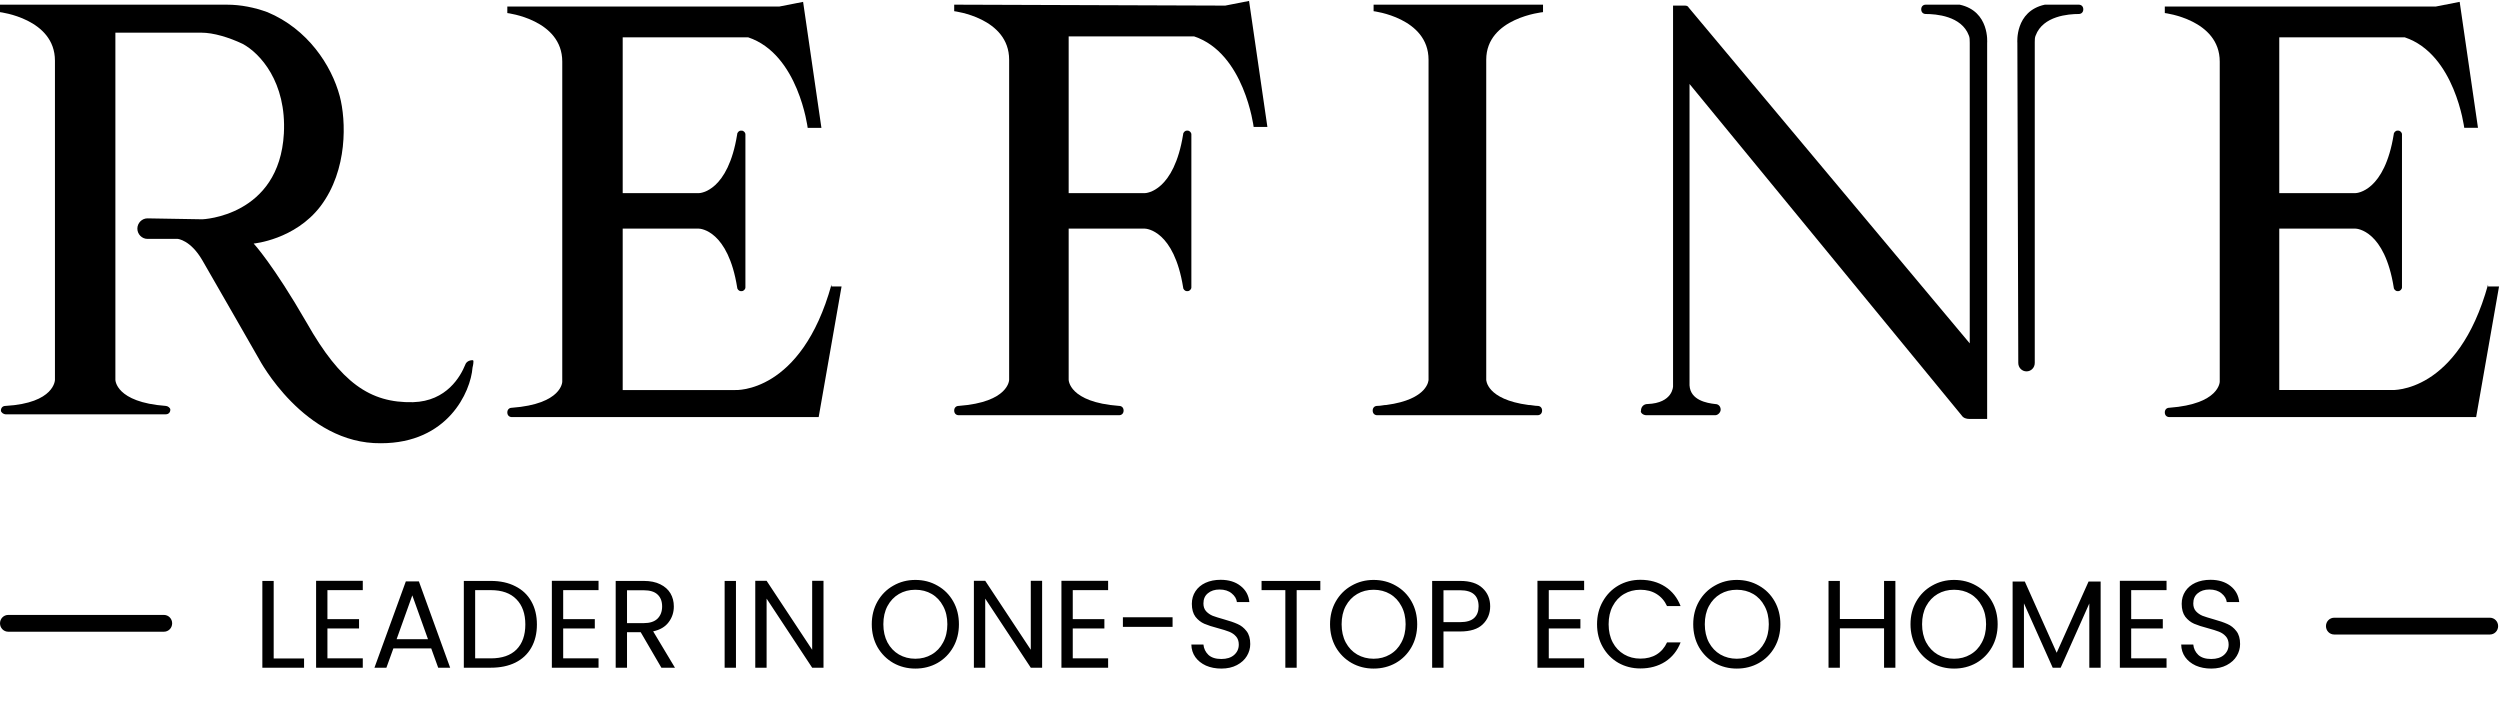
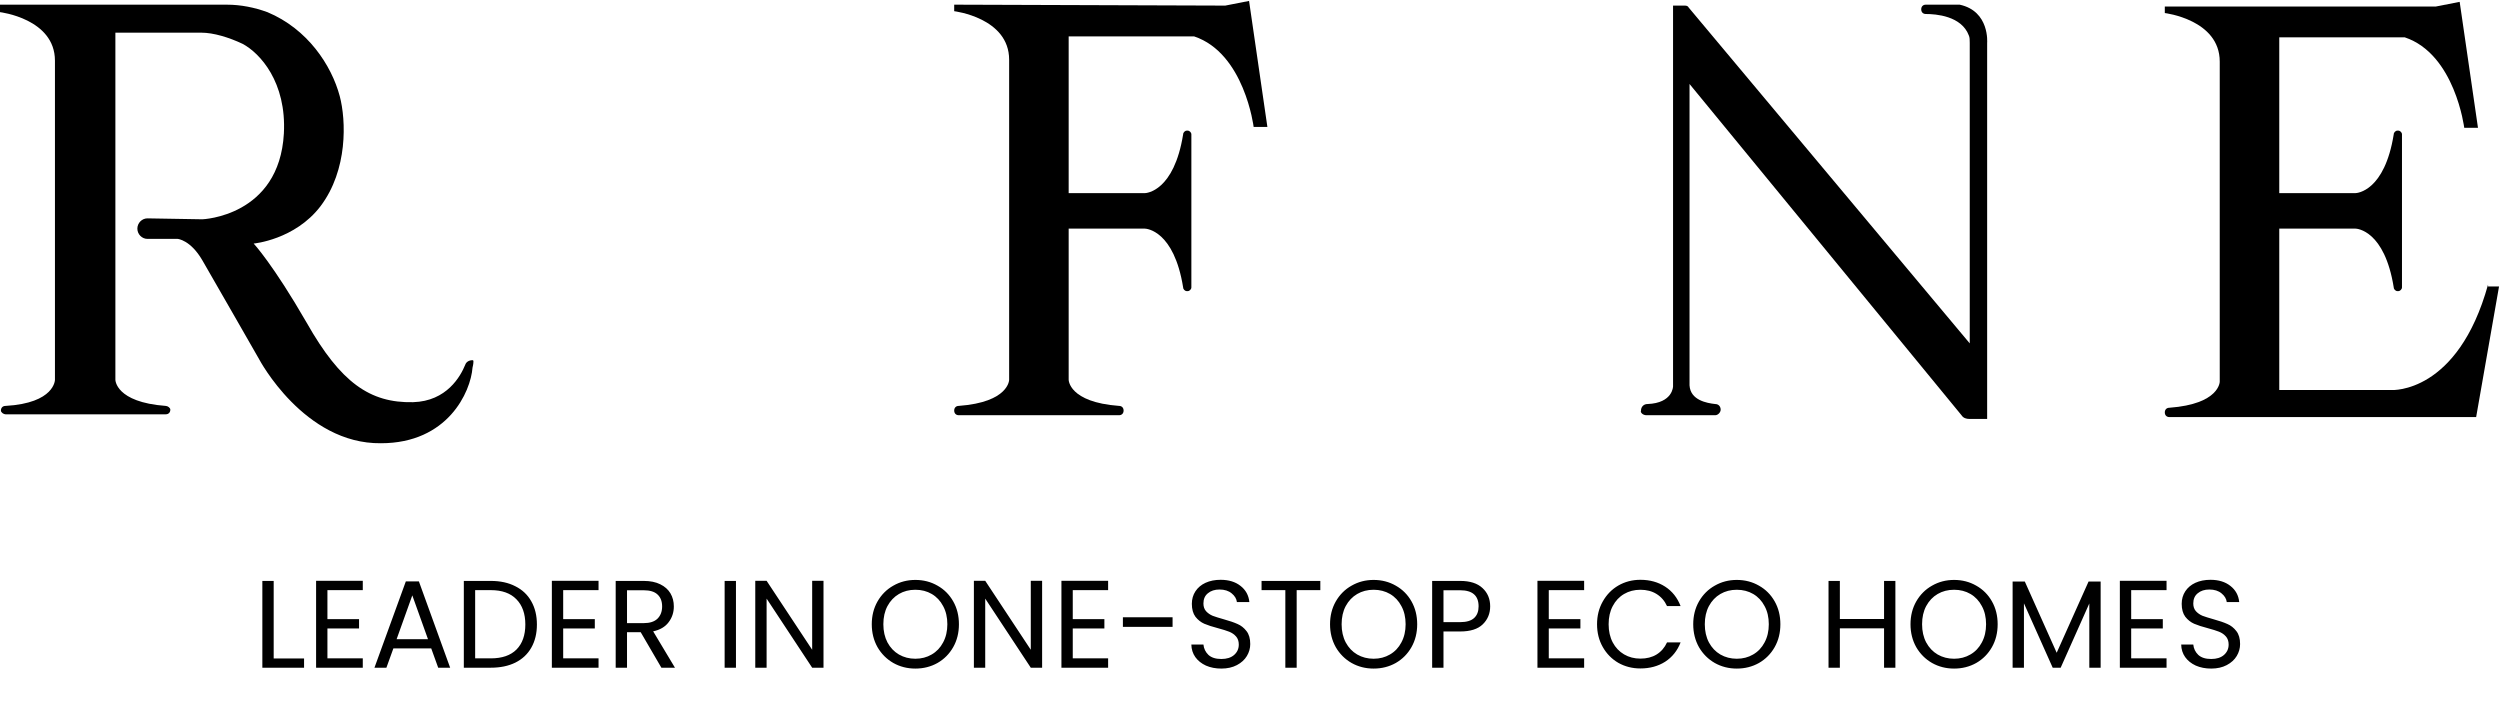
<svg xmlns="http://www.w3.org/2000/svg" width="8679" height="2491" viewBox="0 0 8679 2491" fill="none">
  <g clip-path="url(#clip0_1813_17)">
    <mask id="mask0_1813_17" style="mask-type:luminance" maskUnits="userSpaceOnUse" x="0" y="0" width="8679" height="2320">
      <path d="M8678.85 0H0V2319.35H8678.85V0Z" fill="white" />
    </mask>
    <g mask="url(#mask0_1813_17)">
      <path d="M702.574 761.304C702.574 761.304 969.615 751.586 985.508 463.287C995.047 285.125 902.855 184.706 842.452 152.313C794.766 129.638 740.72 113.441 699.391 113.441H400.561V1318.47C400.561 1318.47 400.561 1396.21 575.41 1409.17C581.767 1409.17 591.306 1415.65 591.306 1422.13C591.306 1431.84 584.945 1438.32 575.41 1438.32H19.073C12.714 1438.32 3.177 1431.84 3.177 1425.36C3.177 1415.65 9.535 1409.17 19.073 1409.17C190.742 1399.45 190.742 1318.47 190.742 1318.47C190.742 1318.47 190.742 356.39 190.742 210.621C190.742 64.852 -0.002 42.176 -0.002 42.176V16.262H267.04H588.124H788.405C836.094 16.262 883.78 25.98 928.287 42.176C1068.16 100.484 1150.82 226.817 1179.43 333.715C1201.69 417.936 1208.04 589.619 1112.67 715.954C1023.66 832.57 880.601 845.528 880.601 845.528C880.601 845.528 947.362 916.79 1064.99 1120.87C1182.61 1328.18 1284.34 1399.45 1433.76 1396.21C1551.38 1392.97 1599.07 1305.51 1614.97 1266.64C1618.14 1256.92 1627.68 1250.44 1640.4 1250.44C1640.4 1250.44 1643.58 1250.44 1643.58 1253.68C1643.58 1256.92 1643.58 1263.4 1640.4 1276.35C1634.04 1360.58 1554.56 1538.74 1322.49 1538.74C1055.45 1541.98 899.673 1247.2 899.673 1247.2C899.673 1247.2 743.898 975.098 702.574 903.832C661.245 832.57 616.738 829.331 616.738 829.331H511.828C492.753 829.331 476.857 813.134 476.857 793.698C476.857 774.262 492.753 758.065 511.828 758.065L702.574 761.304Z" fill="black" />
-       <path d="M2886.59 988.01C2781.68 1367.01 2552.79 1354.05 2552.79 1354.05H2161.76C2161.76 1354.05 2161.76 1081.95 2161.76 793.652H2425.63C2431.98 793.652 2527.36 800.131 2559.15 997.728C2559.15 1004.21 2565.5 1010.69 2571.87 1010.69H2575.04C2581.4 1010.69 2587.76 1004.21 2587.76 997.728V796.892V722.387V709.429V667.317V466.481C2587.76 460.002 2581.4 453.524 2575.04 453.524H2571.87C2565.5 453.524 2559.15 460.002 2559.15 466.481C2527.36 664.078 2431.98 670.557 2425.63 670.557H2161.76C2161.76 430.848 2161.76 129.593 2161.76 129.593H2597.3C2772.15 187.901 2803.94 443.806 2803.94 443.806H2851.62L2788.04 6.499L2705.39 22.696H2095H2040.96H2015.53H1761.2V45.371C1761.2 45.371 1951.95 68.046 1951.95 213.815C1951.95 359.584 1951.95 1324.9 1951.95 1324.9C1951.95 1324.9 1951.95 1402.64 1777.1 1415.6C1767.56 1415.6 1761.2 1422.08 1761.2 1431.8C1761.2 1441.52 1767.56 1447.99 1777.1 1447.99H2015.53H2040.96H2842.09L2921.56 994.489H2886.59V988.01Z" fill="black" />
      <path d="M8637.53 987.963C8532.61 1366.96 8303.73 1354 8303.73 1354H7912.7C7912.7 1354 7912.7 1081.9 7912.7 793.602H8176.55C8182.93 793.602 8278.29 800.081 8310.08 997.682C8310.08 1004.16 8316.45 1010.64 8322.8 1010.64H8325.99C8332.33 1010.64 8338.71 1004.16 8338.71 997.682V796.841V722.336V709.379V667.271V466.431C8338.71 459.952 8332.33 453.473 8325.99 453.473H8322.8C8316.45 453.473 8310.08 459.952 8310.08 466.431C8278.29 664.032 8182.93 670.51 8176.55 670.51H7912.7C7912.7 430.798 7912.7 129.543 7912.7 129.543H8348.24C8523.08 187.851 8554.86 443.755 8554.86 443.755H8602.56L8538.99 6.449L8456.32 22.646H7849.13H7795.06H7769.65H7515.33V45.321C7515.33 45.321 7706.04 67.996 7706.04 213.765C7706.04 359.535 7706.04 1324.85 7706.04 1324.85C7706.04 1324.85 7706.04 1402.59 7531.2 1415.55C7521.67 1415.55 7515.33 1422.03 7515.33 1431.75C7515.33 1441.47 7521.67 1447.94 7531.2 1447.94H7769.65H7795.06H8596.18L8675.66 994.442H8637.53V987.963Z" fill="black" />
      <path d="M3312.59 16.204V38.88C3312.59 38.88 3503.33 61.555 3503.33 207.324C3503.33 353.093 3503.33 1318.41 3503.33 1318.41C3503.33 1318.41 3503.33 1396.15 3328.48 1409.11C3318.94 1409.11 3312.59 1415.59 3312.59 1425.31C3312.59 1435.02 3318.94 1441.5 3328.48 1441.5H3566.91H3592.34H3884.82C3894.36 1441.5 3900.7 1435.02 3900.7 1425.31C3900.7 1415.59 3894.36 1409.11 3884.82 1409.11C3709.99 1396.15 3709.99 1318.41 3709.99 1318.41C3709.99 1318.41 3709.99 1068.98 3709.99 793.639H3973.84C3980.18 793.639 4075.57 800.118 4107.36 997.715C4107.36 1004.19 4113.7 1010.67 4120.08 1010.67H4123.23C4129.61 1010.67 4135.95 1004.19 4135.95 997.715V796.879V722.374V709.416V667.308V466.468C4135.95 459.989 4129.61 453.511 4123.23 453.511H4120.08C4113.7 453.511 4107.36 459.989 4107.36 466.468C4075.57 664.069 3980.18 670.548 3973.84 670.548H3709.99C3709.99 447.032 3709.99 229.999 3709.99 142.538C3709.99 136.059 3709.99 132.82 3709.99 126.341H4145.49C4320.36 184.649 4352.15 440.553 4352.15 440.553H4399.84L4336.24 3.247L4253.6 19.444L3312.59 16.204Z" fill="black" />
-       <path d="M5356.74 42.12V16.205H5022.94H4768.58V38.88C4768.58 38.88 4959.33 61.556 4959.33 207.325C4959.33 353.094 4959.33 1318.41 4959.33 1318.41C4959.33 1318.41 4959.33 1386.44 4813.09 1405.87C4803.56 1405.87 4794.03 1409.11 4781.31 1409.11C4771.77 1409.11 4765.43 1415.59 4765.43 1425.31C4765.43 1435.03 4771.77 1441.51 4781.31 1441.51H5019.75H5045.19H5073.79H5099.23H5337.64C5347.17 1441.51 5353.55 1435.03 5353.55 1425.31C5353.55 1415.59 5347.17 1409.11 5337.64 1409.11C5328.11 1409.11 5315.39 1405.87 5305.86 1405.87C5159.61 1386.44 5159.61 1318.41 5159.61 1318.41C5159.61 1318.41 5159.61 353.094 5159.61 207.325C5159.61 61.556 5356.74 42.12 5356.74 42.12Z" fill="black" />
      <path d="M5715.95 1441.51H5954.4C5963.93 1441.51 5973.46 1431.79 5973.46 1422.07C5973.46 1412.35 5967.12 1402.63 5954.4 1402.63C5925.76 1399.39 5868.57 1389.68 5865.38 1337.85V291.547L6809.56 1441.51C6815.9 1451.22 6825.47 1454.46 6838.16 1454.46H6898.58V149.017C6898.58 149.017 6908.11 38.88 6803.22 16.205H6685.57C6676.04 16.205 6669.7 22.684 6669.7 32.402C6669.7 42.12 6676.04 48.598 6685.57 48.598C6720.55 48.598 6809.56 55.077 6835 123.103C6838.16 129.581 6838.16 139.299 6838.16 149.017V1192.07L5862.19 25.923C5859 19.444 5852.66 19.444 5846.32 19.444H5808.16V1341.08C5808.16 1341.08 5808.16 1399.39 5719.14 1402.63C5706.42 1402.63 5696.89 1412.35 5696.89 1425.31C5693.7 1431.79 5703.23 1441.51 5715.95 1441.51Z" fill="black" />
-       <path d="M7003.5 149.017C7003.5 149.017 6993.93 38.88 7098.86 16.205H7216.47C7226.03 16.205 7232.38 22.684 7232.38 32.402C7232.38 42.12 7226.03 48.598 7216.47 48.598C7181.53 48.598 7092.51 55.077 7067.07 123.103C7063.88 129.581 7063.88 139.299 7063.88 145.778V1260.1C7063.88 1276.3 7051.16 1289.26 7035.29 1289.26C7019.37 1289.26 7006.65 1276.3 7006.65 1260.1L7003.5 149.017Z" fill="black" />
-       <path d="M569.054 2193.07H28.611C12.715 2193.07 -0.001 2180.12 -0.001 2163.92C-0.001 2147.72 12.715 2134.77 28.611 2134.77H569.054C584.946 2134.77 597.664 2147.72 597.664 2163.92C597.664 2180.12 584.946 2193.07 569.054 2193.07Z" fill="black" />
-       <path d="M8643.88 2202.78H8103.45C8087.54 2202.78 8074.82 2189.82 8074.82 2173.62C8074.82 2157.43 8087.54 2144.47 8103.45 2144.47H8643.88C8659.79 2144.47 8672.51 2157.43 8672.51 2173.62C8672.51 2189.82 8659.79 2202.78 8643.88 2202.78Z" fill="black" />
    </g>
  </g>
  <path d="M950.116 2286.01H1055.58V2318H910.782V2016.73H950.116V2286.01ZM1136.69 2048.72V2149.43H1246.47V2181.85H1136.69V2285.58H1259.44V2318H1097.35V2016.3H1259.44V2048.72H1136.69ZM1497.04 2251H1365.64L1341.43 2318H1299.94L1408.86 2018.46H1454.25L1562.74 2318H1521.24L1497.04 2251ZM1485.8 2219.02L1431.34 2066.87L1376.88 2219.02H1485.8ZM1704.01 2016.73C1736.86 2016.73 1765.24 2022.93 1789.16 2035.32C1813.36 2047.42 1831.8 2064.85 1844.48 2087.62C1857.45 2110.38 1863.93 2137.18 1863.93 2168.01C1863.93 2198.85 1857.45 2225.65 1844.48 2248.41C1831.8 2270.89 1813.36 2288.18 1789.16 2300.28C1765.24 2312.09 1736.86 2318 1704.01 2318H1610.21V2016.73H1704.01ZM1704.01 2285.58C1742.91 2285.58 1772.59 2275.35 1793.05 2254.89C1813.51 2234.15 1823.74 2205.19 1823.74 2168.01C1823.74 2130.55 1813.36 2101.31 1792.61 2080.27C1772.16 2059.23 1742.62 2048.72 1704.01 2048.72H1649.54V2285.58H1704.01ZM1955.15 2048.72V2149.43H2064.94V2181.85H1955.15V2285.58H2077.9V2318H1915.82V2016.3H2077.9V2048.72H1955.15ZM2296.05 2318L2224.3 2194.81H2176.75V2318H2137.42V2016.73H2234.67C2257.44 2016.73 2276.6 2020.62 2292.16 2028.4C2308.01 2036.18 2319.82 2046.7 2327.6 2059.96C2335.38 2073.21 2339.28 2088.34 2339.28 2105.34C2339.28 2126.09 2333.22 2144.39 2321.12 2160.23C2309.31 2176.08 2291.44 2186.6 2267.52 2191.79L2343.17 2318H2296.05ZM2176.75 2163.26H2234.67C2256 2163.26 2271.99 2158.07 2282.65 2147.7C2293.31 2137.04 2298.64 2122.92 2298.64 2105.34C2298.64 2087.47 2293.31 2073.64 2282.65 2063.85C2272.28 2054.05 2256.29 2049.15 2234.67 2049.15H2176.75V2163.26ZM2554.96 2016.73V2318H2515.63V2016.73H2554.96ZM2858.86 2318H2819.53L2661.33 2078.11V2318H2622V2016.3H2661.33L2819.53 2255.76V2016.3H2858.86V2318ZM3177.74 2321.03C3149.78 2321.03 3124.28 2314.54 3101.23 2301.58C3078.18 2288.32 3059.88 2270.02 3046.34 2246.68C3033.08 2223.05 3026.45 2196.54 3026.45 2167.15C3026.45 2137.76 3033.08 2111.39 3046.34 2088.05C3059.88 2064.42 3078.18 2046.12 3101.23 2033.16C3124.28 2019.9 3149.78 2013.27 3177.74 2013.27C3205.97 2013.27 3231.62 2019.9 3254.67 2033.16C3277.73 2046.12 3295.88 2064.28 3309.13 2087.62C3322.39 2110.96 3329.02 2137.47 3329.02 2167.15C3329.02 2196.83 3322.39 2223.34 3309.13 2246.68C3295.88 2270.02 3277.73 2288.32 3254.67 2301.58C3231.62 2314.54 3205.97 2321.03 3177.74 2321.03ZM3177.74 2286.88C3198.77 2286.88 3217.65 2281.98 3234.36 2272.18C3251.36 2262.39 3264.61 2248.41 3274.12 2230.26C3283.92 2212.1 3288.82 2191.07 3288.82 2167.15C3288.82 2142.94 3283.92 2121.91 3274.12 2104.04C3264.61 2085.89 3251.5 2071.91 3234.79 2062.12C3218.08 2052.32 3199.06 2047.42 3177.74 2047.42C3156.41 2047.42 3137.39 2052.32 3120.68 2062.12C3103.97 2071.91 3090.71 2085.89 3080.91 2104.04C3071.41 2121.91 3066.65 2142.94 3066.65 2167.15C3066.65 2191.07 3071.41 2212.1 3080.91 2230.26C3090.71 2248.41 3103.97 2262.39 3120.68 2272.18C3137.68 2281.98 3156.7 2286.88 3177.74 2286.88ZM3617.81 2318H3578.48L3420.28 2078.11V2318H3380.94V2016.3H3420.28L3578.48 2255.76V2016.3H3617.81V2318ZM3724.19 2048.72V2149.43H3833.98V2181.85H3724.19V2285.58H3846.95V2318H3684.86V2016.3H3846.95V2048.72H3724.19ZM4070.71 2142.94V2176.23H3898.25V2142.94H4070.71ZM4240.06 2321.03C4220.17 2321.03 4202.31 2317.57 4186.46 2310.65C4170.9 2303.45 4158.65 2293.65 4149.72 2281.26C4140.79 2268.58 4136.18 2254.03 4135.89 2237.6H4177.81C4179.26 2251.72 4185.02 2263.68 4195.1 2273.48C4205.48 2282.99 4220.46 2287.74 4240.06 2287.74C4258.79 2287.74 4273.48 2283.13 4284.14 2273.91C4295.09 2264.4 4300.57 2252.3 4300.57 2237.6C4300.57 2226.08 4297.4 2216.71 4291.06 2209.51C4284.72 2202.3 4276.8 2196.83 4267.29 2193.08C4257.78 2189.34 4244.96 2185.3 4228.82 2180.98C4208.94 2175.79 4192.94 2170.61 4180.84 2165.42C4169.03 2160.23 4158.8 2152.17 4150.15 2141.22C4141.8 2129.98 4137.62 2114.99 4137.62 2096.26C4137.62 2079.84 4141.8 2065.29 4150.15 2052.61C4158.51 2039.93 4170.18 2030.13 4185.16 2023.21C4200.44 2016.3 4217.87 2012.84 4237.46 2012.84C4265.7 2012.84 4288.76 2019.9 4306.62 2034.02C4324.78 2048.14 4335 2066.87 4337.31 2090.21H4294.09C4292.65 2078.69 4286.59 2068.6 4275.93 2059.96C4265.27 2051.02 4251.15 2046.56 4233.57 2046.56C4217.15 2046.56 4203.75 2050.88 4193.38 2059.52C4183 2067.88 4177.81 2079.69 4177.81 2094.97C4177.81 2105.92 4180.84 2114.85 4186.89 2121.76C4193.23 2128.68 4200.87 2134.01 4209.8 2137.76C4219.02 2141.22 4231.84 2145.25 4248.27 2149.86C4268.15 2155.34 4284.14 2160.81 4296.25 2166.29C4308.35 2171.47 4318.72 2179.68 4327.37 2190.92C4336.01 2201.87 4340.34 2216.86 4340.34 2235.88C4340.34 2250.57 4336.45 2264.4 4328.67 2277.37C4320.88 2290.34 4309.36 2300.85 4294.09 2308.92C4278.81 2316.99 4260.8 2321.03 4240.06 2321.03ZM4583.65 2016.73V2048.72H4501.52V2318H4462.19V2048.72H4379.63V2016.73H4583.65ZM4768.65 2321.03C4740.7 2321.03 4715.2 2314.54 4692.15 2301.58C4669.09 2288.32 4650.79 2270.02 4637.25 2246.68C4624 2223.05 4617.37 2196.54 4617.37 2167.15C4617.37 2137.76 4624 2111.39 4637.25 2088.05C4650.79 2064.42 4669.09 2046.12 4692.15 2033.16C4715.2 2019.9 4740.7 2013.27 4768.65 2013.27C4796.89 2013.27 4822.54 2019.9 4845.59 2033.16C4868.64 2046.12 4886.8 2064.28 4900.05 2087.62C4913.31 2110.96 4919.93 2137.47 4919.93 2167.15C4919.93 2196.83 4913.31 2223.34 4900.05 2246.68C4886.8 2270.02 4868.64 2288.32 4845.59 2301.58C4822.54 2314.54 4796.89 2321.03 4768.65 2321.03ZM4768.65 2286.88C4789.69 2286.88 4808.56 2281.98 4825.27 2272.18C4842.28 2262.39 4855.53 2248.41 4865.04 2230.26C4874.84 2212.1 4879.74 2191.07 4879.74 2167.15C4879.74 2142.94 4874.84 2121.91 4865.04 2104.04C4855.53 2085.89 4842.42 2071.91 4825.71 2062.12C4808.99 2052.32 4789.97 2047.42 4768.65 2047.42C4747.33 2047.42 4728.31 2052.32 4711.6 2062.12C4694.88 2071.91 4681.63 2085.89 4671.83 2104.04C4662.32 2121.91 4657.57 2142.94 4657.57 2167.15C4657.57 2191.07 4662.32 2212.1 4671.83 2230.26C4681.63 2248.41 4694.88 2262.39 4711.6 2272.18C4728.6 2281.98 4747.62 2286.88 4768.65 2286.88ZM5173.28 2104.91C5173.28 2129.98 5164.64 2150.87 5147.35 2167.58C5130.35 2184.01 5104.27 2192.22 5069.11 2192.22H5011.19V2318H4971.86V2016.73H5069.11C5103.12 2016.73 5128.91 2024.94 5146.48 2041.37C5164.35 2057.79 5173.28 2078.97 5173.28 2104.91ZM5069.11 2159.8C5091.01 2159.8 5107.15 2155.05 5117.52 2145.54C5127.9 2136.03 5133.08 2122.49 5133.08 2104.91C5133.08 2067.74 5111.76 2049.15 5069.11 2049.15H5011.19V2159.8H5069.11ZM5376.74 2048.72V2149.43H5486.52V2181.85H5376.74V2285.58H5499.49V2318H5337.4V2016.3H5499.49V2048.72H5376.74ZM5544.31 2167.15C5544.31 2137.76 5550.94 2111.39 5564.2 2088.05C5577.45 2064.42 5595.46 2045.98 5618.22 2032.72C5641.28 2019.47 5666.78 2012.84 5694.73 2012.84C5727.58 2012.84 5756.25 2020.77 5780.75 2036.61C5805.24 2052.46 5823.1 2074.94 5834.34 2104.04H5787.23C5778.87 2085.89 5766.77 2071.91 5750.92 2062.12C5735.36 2052.32 5716.63 2047.42 5694.73 2047.42C5673.69 2047.42 5654.82 2052.32 5638.11 2062.12C5621.39 2071.91 5608.28 2085.89 5598.77 2104.04C5589.26 2121.91 5584.51 2142.94 5584.51 2167.15C5584.51 2191.07 5589.26 2212.1 5598.77 2230.26C5608.28 2248.12 5621.39 2261.95 5638.11 2271.75C5654.82 2281.55 5673.69 2286.45 5694.73 2286.45C5716.63 2286.45 5735.36 2281.69 5750.92 2272.18C5766.77 2262.39 5778.87 2248.41 5787.23 2230.26H5834.34C5823.1 2259.07 5805.24 2281.4 5780.75 2297.25C5756.25 2312.81 5727.58 2320.59 5694.73 2320.59C5666.78 2320.59 5641.28 2314.11 5618.22 2301.14C5595.46 2287.89 5577.45 2269.59 5564.2 2246.25C5550.94 2222.91 5544.31 2196.54 5544.31 2167.15ZM6029.48 2321.03C6001.53 2321.03 5976.03 2314.54 5952.97 2301.58C5929.92 2288.32 5911.62 2270.02 5898.08 2246.68C5884.83 2223.05 5878.2 2196.54 5878.2 2167.15C5878.2 2137.76 5884.83 2111.39 5898.08 2088.05C5911.62 2064.42 5929.92 2046.12 5952.97 2033.16C5976.03 2019.9 6001.53 2013.27 6029.48 2013.27C6057.72 2013.27 6083.37 2019.9 6106.42 2033.16C6129.47 2046.12 6147.62 2064.28 6160.88 2087.62C6174.14 2110.96 6180.76 2137.47 6180.76 2167.15C6180.76 2196.83 6174.14 2223.34 6160.88 2246.68C6147.62 2270.02 6129.47 2288.32 6106.42 2301.58C6083.37 2314.54 6057.72 2321.03 6029.48 2321.03ZM6029.48 2286.88C6050.52 2286.88 6069.39 2281.98 6086.1 2272.18C6103.1 2262.39 6116.36 2248.41 6125.87 2230.26C6135.67 2212.1 6140.56 2191.07 6140.56 2167.15C6140.56 2142.94 6135.67 2121.91 6125.87 2104.04C6116.36 2085.89 6103.25 2071.91 6086.54 2062.12C6069.82 2052.32 6050.8 2047.42 6029.48 2047.42C6008.16 2047.42 5989.14 2052.32 5972.42 2062.12C5955.71 2071.91 5942.46 2085.89 5932.66 2104.04C5923.15 2121.91 5918.4 2142.94 5918.4 2167.15C5918.4 2191.07 5923.15 2212.1 5932.66 2230.26C5942.46 2248.41 5955.71 2262.39 5972.42 2272.18C5989.43 2281.98 6008.44 2286.88 6029.48 2286.88ZM6580.03 2016.73V2318H6540.7V2181.41H6387.26V2318H6347.92V2016.73H6387.26V2149H6540.7V2016.73H6580.03ZM6783.78 2321.03C6755.83 2321.03 6730.33 2314.54 6707.28 2301.58C6684.22 2288.32 6665.93 2270.02 6652.38 2246.68C6639.13 2223.05 6632.5 2196.54 6632.5 2167.15C6632.5 2137.76 6639.13 2111.39 6652.38 2088.05C6665.93 2064.42 6684.22 2046.12 6707.28 2033.16C6730.33 2019.9 6755.83 2013.27 6783.78 2013.27C6812.02 2013.27 6837.67 2019.9 6860.72 2033.16C6883.77 2046.12 6901.93 2064.28 6915.18 2087.62C6928.44 2110.96 6935.07 2137.47 6935.07 2167.15C6935.07 2196.83 6928.44 2223.34 6915.18 2246.68C6901.93 2270.02 6883.77 2288.32 6860.72 2301.58C6837.67 2314.54 6812.02 2321.03 6783.78 2321.03ZM6783.78 2286.88C6804.82 2286.88 6823.69 2281.98 6840.41 2272.18C6857.41 2262.39 6870.66 2248.41 6880.17 2230.26C6889.97 2212.1 6894.87 2191.07 6894.87 2167.15C6894.87 2142.94 6889.97 2121.91 6880.17 2104.04C6870.66 2085.89 6857.55 2071.91 6840.84 2062.12C6824.12 2052.32 6805.11 2047.42 6783.78 2047.42C6762.46 2047.42 6743.44 2052.32 6726.73 2062.12C6710.01 2071.91 6696.76 2085.89 6686.96 2104.04C6677.45 2121.91 6672.7 2142.94 6672.7 2167.15C6672.7 2191.07 6677.45 2212.1 6686.96 2230.26C6696.76 2248.41 6710.01 2262.39 6726.73 2272.18C6743.73 2281.98 6762.75 2286.88 6783.78 2286.88ZM7292.58 2018.89V2318H7253.25V2094.97L7153.83 2318H7126.17L7026.32 2094.53V2318H6986.99V2018.89H7029.35L7140 2266.13L7250.66 2018.89H7292.58ZM7398.62 2048.72V2149.43H7508.41V2181.85H7398.62V2285.58H7521.38V2318H7359.29V2016.3H7521.38V2048.72H7398.62ZM7676.42 2321.03C7656.53 2321.03 7638.67 2317.57 7622.82 2310.65C7607.26 2303.45 7595.01 2293.65 7586.08 2281.26C7577.15 2268.58 7572.54 2254.03 7572.25 2237.6H7614.18C7615.62 2251.72 7621.38 2263.68 7631.47 2273.48C7641.84 2282.99 7656.82 2287.74 7676.42 2287.74C7695.15 2287.74 7709.84 2283.13 7720.51 2273.91C7731.46 2264.4 7736.93 2252.3 7736.93 2237.6C7736.93 2226.08 7733.76 2216.71 7727.42 2209.51C7721.08 2202.3 7713.16 2196.83 7703.65 2193.08C7694.14 2189.34 7681.32 2185.3 7665.18 2180.98C7645.3 2175.79 7629.3 2170.61 7617.2 2165.42C7605.39 2160.23 7595.16 2152.17 7586.51 2141.22C7578.16 2129.98 7573.98 2114.99 7573.98 2096.26C7573.98 2079.84 7578.16 2065.29 7586.51 2052.61C7594.87 2039.93 7606.54 2030.13 7621.52 2023.21C7636.8 2016.3 7654.23 2012.84 7673.82 2012.84C7702.06 2012.84 7725.12 2019.9 7742.98 2034.02C7761.14 2048.14 7771.37 2066.87 7773.67 2090.21H7730.45C7729.01 2078.69 7722.96 2068.6 7712.29 2059.96C7701.63 2051.02 7687.51 2046.56 7669.93 2046.56C7653.51 2046.56 7640.11 2050.88 7629.74 2059.52C7619.36 2067.88 7614.18 2079.69 7614.18 2094.97C7614.18 2105.92 7617.2 2114.85 7623.25 2121.76C7629.59 2128.68 7637.23 2134.01 7646.16 2137.76C7655.38 2141.22 7668.21 2145.25 7684.63 2149.86C7704.51 2155.34 7720.51 2160.81 7732.61 2166.29C7744.71 2171.47 7755.08 2179.68 7763.73 2190.92C7772.37 2201.87 7776.7 2216.86 7776.7 2235.88C7776.7 2250.57 7772.81 2264.4 7765.03 2277.37C7757.25 2290.34 7745.72 2300.85 7730.45 2308.92C7715.17 2316.99 7697.17 2321.03 7676.42 2321.03Z" fill="black" />
  <defs>
    <clipPath id="clip0_1813_17">
      <rect width="8678.85" height="2319.35" fill="white" />
    </clipPath>
  </defs>
</svg>